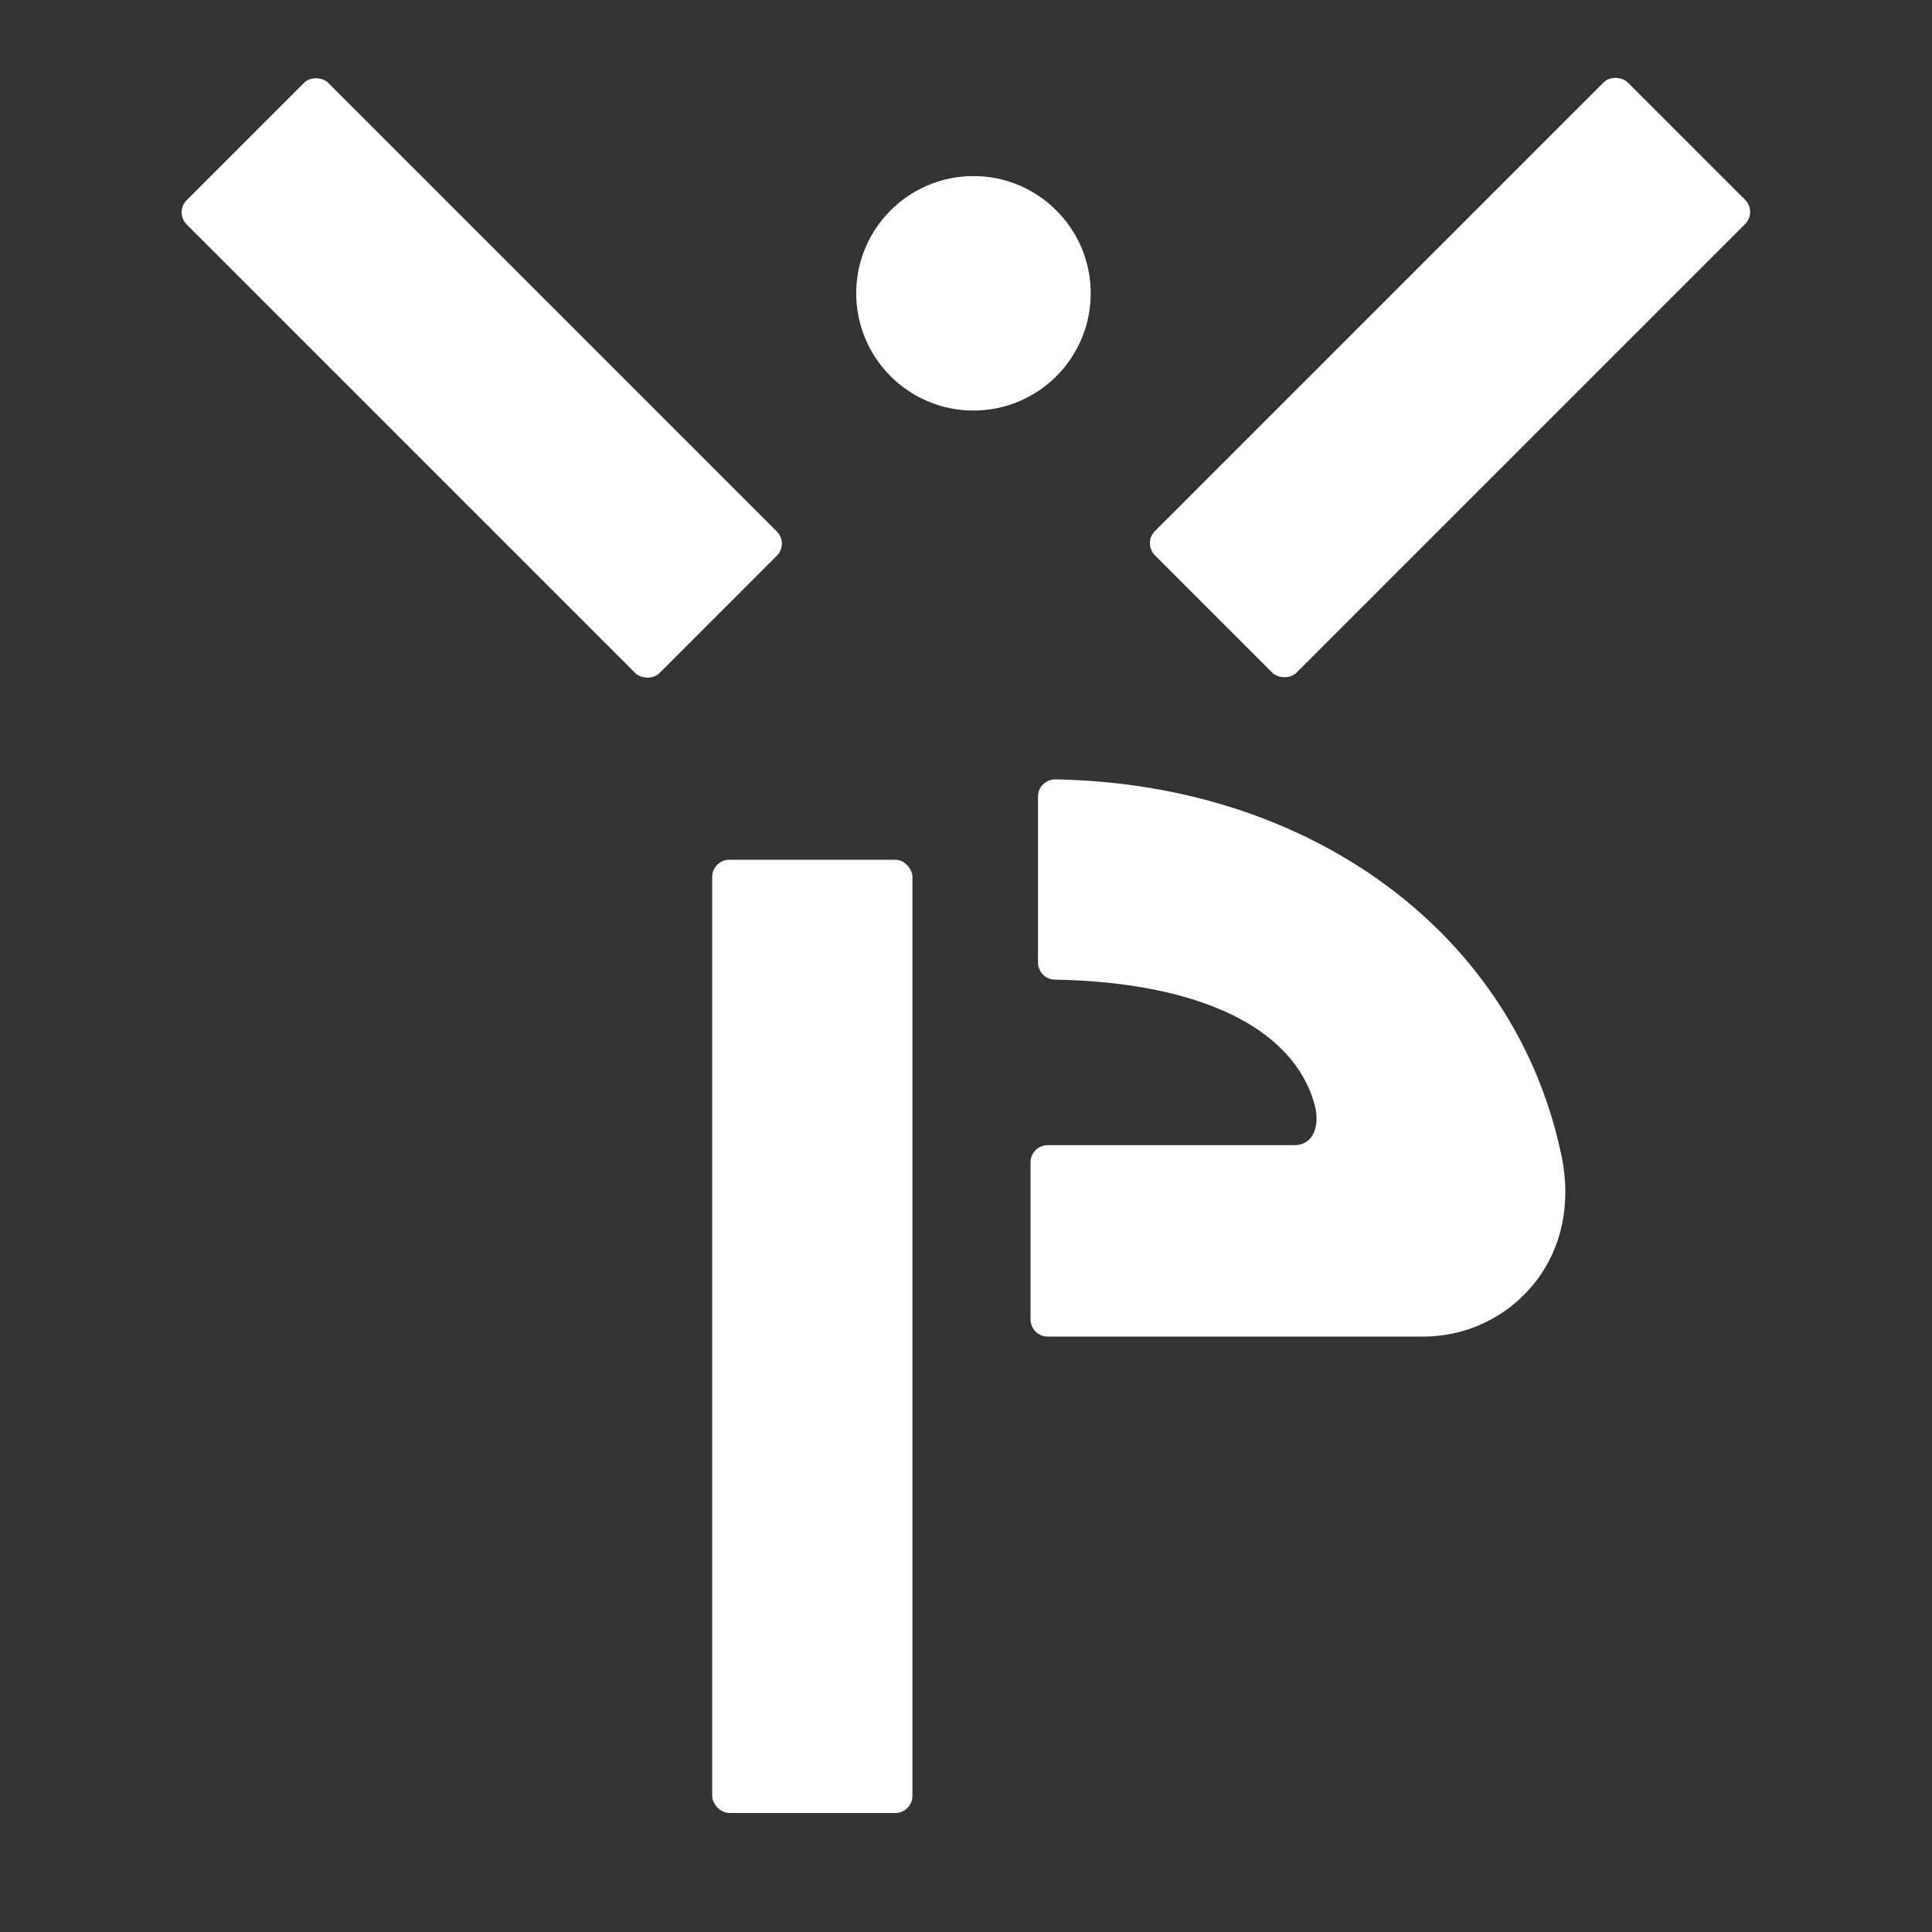
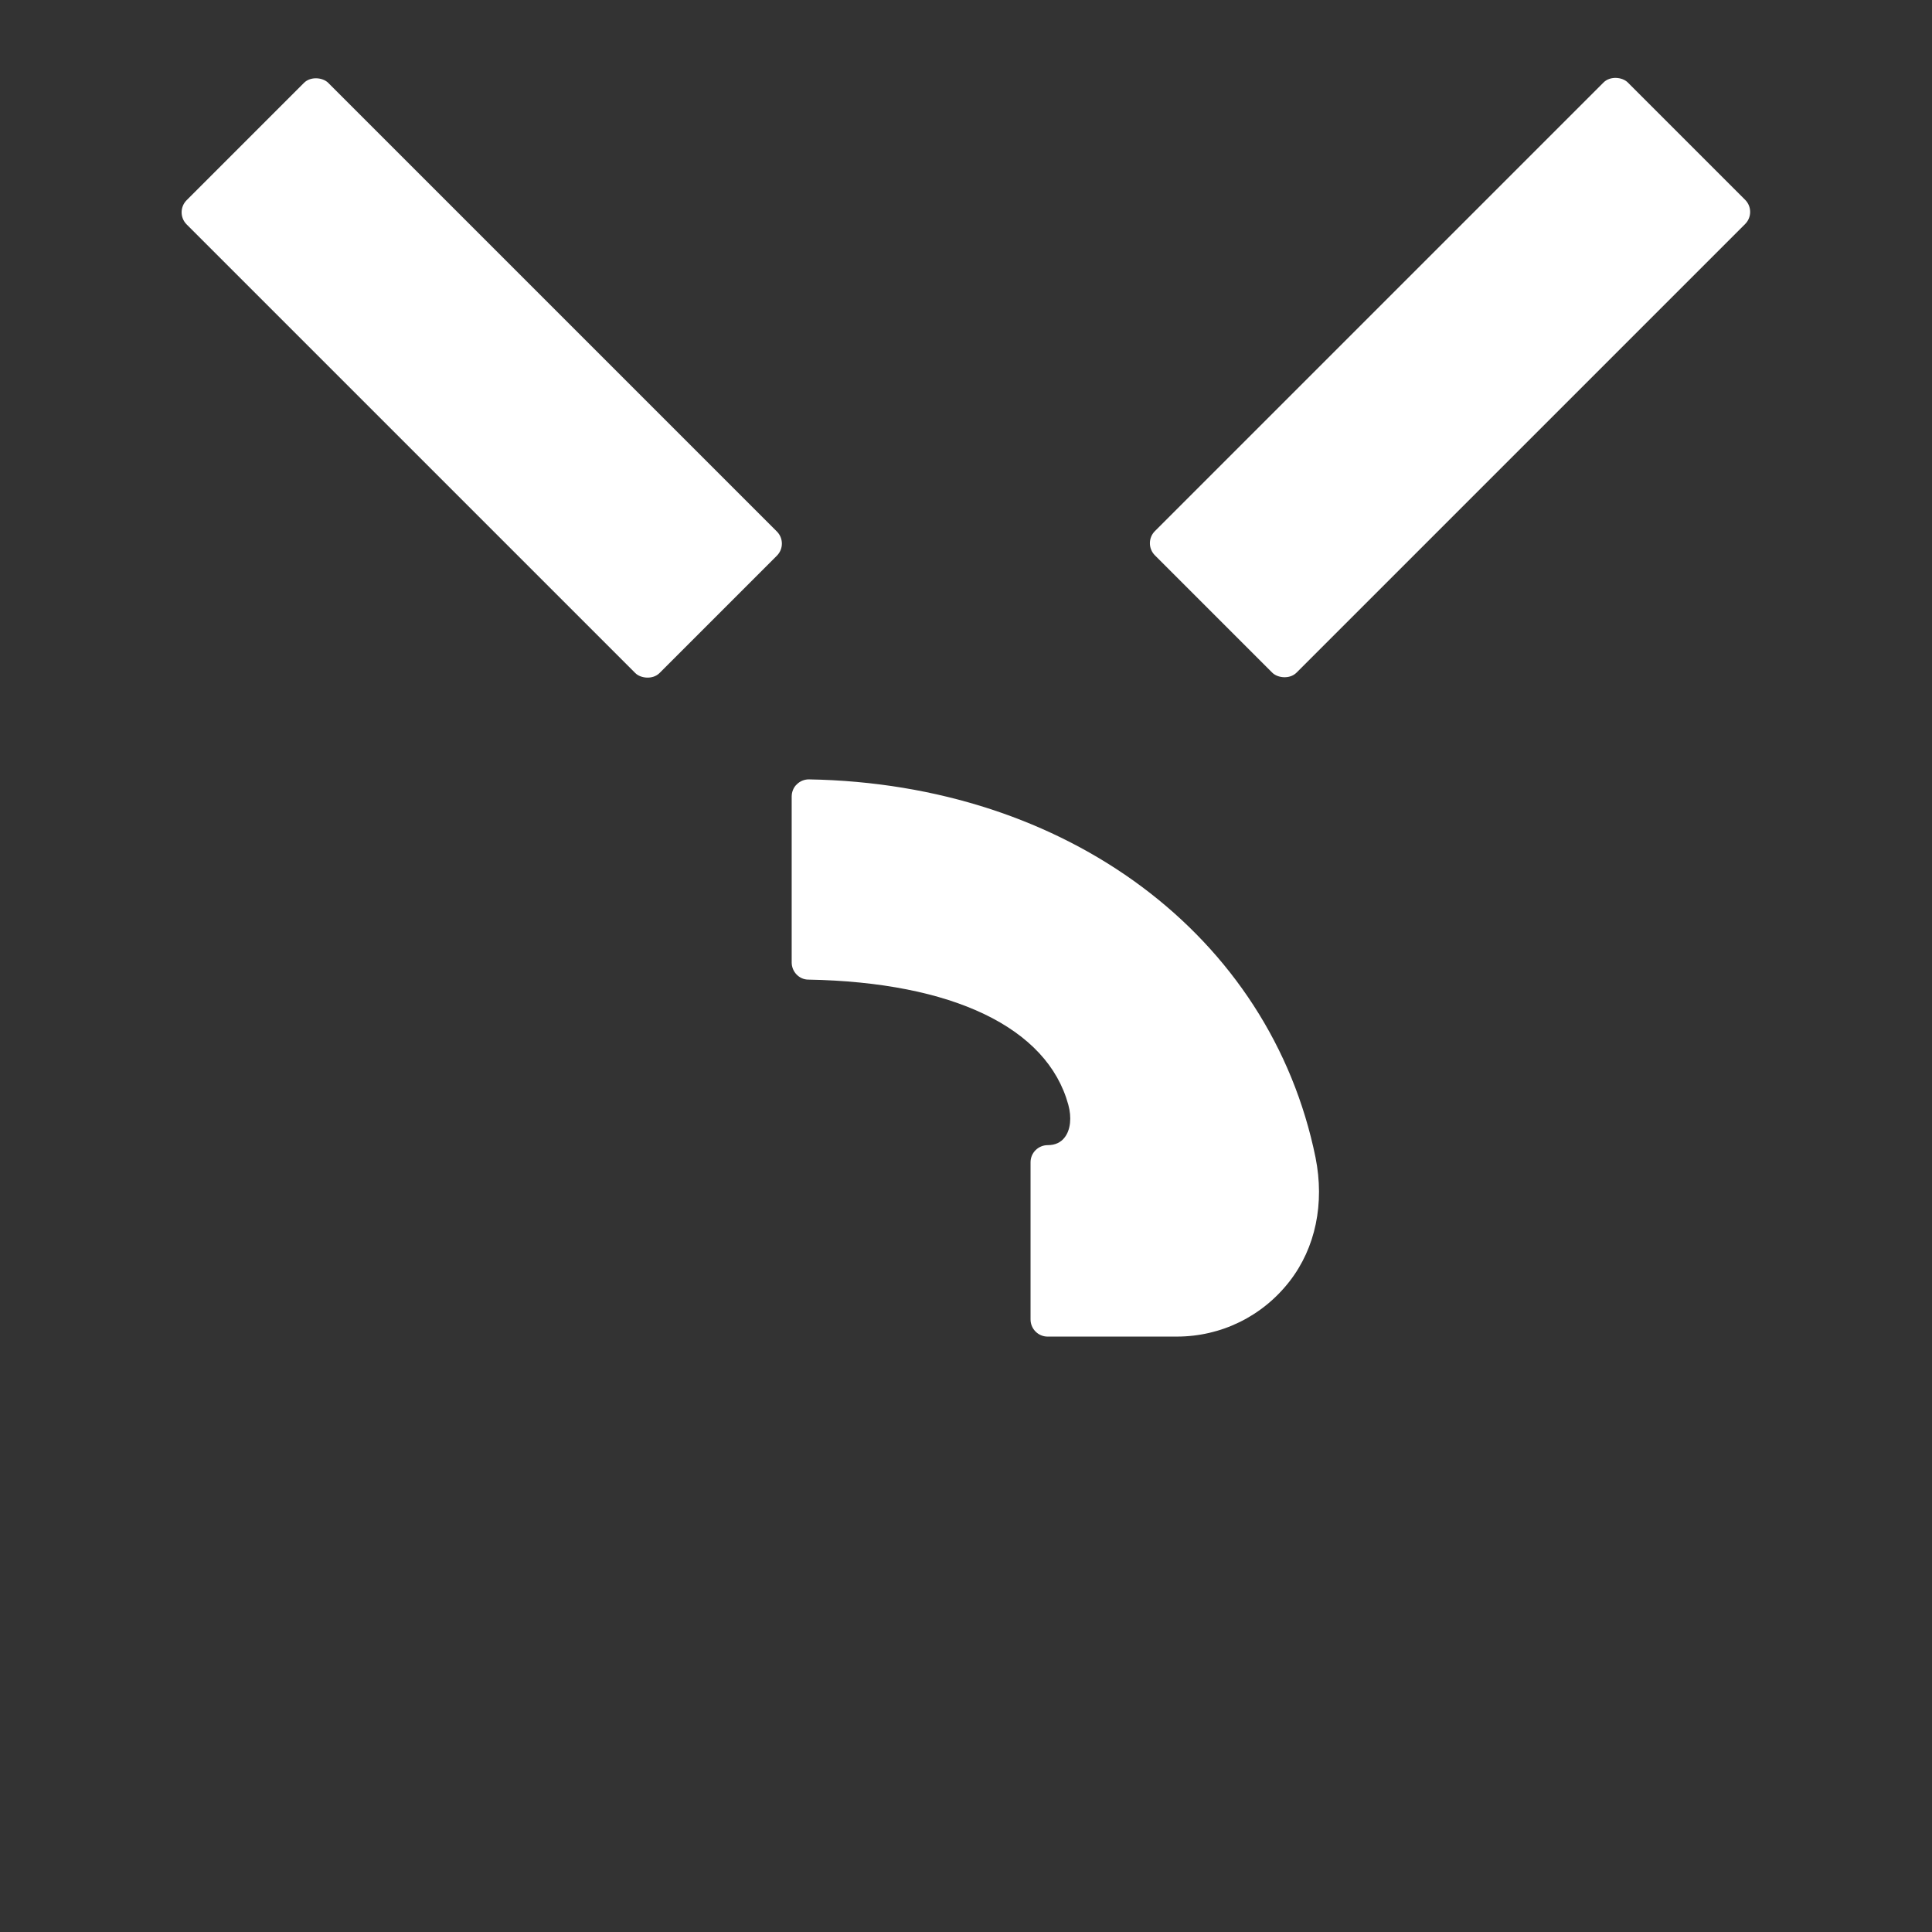
<svg xmlns="http://www.w3.org/2000/svg" id="_レイヤー_1" viewBox="0 0 44 44">
  <rect x="0" y="0" width="44" height="44" fill="#333333" stroke="none" />
  <defs>
    <style>.cls-1{fill:#fff;}</style>
  </defs>
-   <path class="cls-1" d="m23.86,30.44c-.22,0-.39-.18-.39-.39v-3.58c0-.22.18-.39.39-.39h5.61c.17,0,.3-.06.39-.18.13-.17.16-.45.08-.74-.48-1.76-2.64-2.79-5.92-2.85-.21,0-.38-.18-.38-.39v-3.78c0-.1.04-.21.12-.28.07-.07.17-.11.27-.11,5.88.1,10.51,3.56,11.54,8.61.21,1.05,0,2.06-.59,2.82-.62.8-1.56,1.26-2.57,1.26h-8.55Z" />
+   <path class="cls-1" d="m23.86,30.44c-.22,0-.39-.18-.39-.39v-3.58c0-.22.18-.39.39-.39c.17,0,.3-.06.39-.18.13-.17.16-.45.08-.74-.48-1.76-2.64-2.79-5.92-2.85-.21,0-.38-.18-.38-.39v-3.78c0-.1.04-.21.12-.28.07-.07.17-.11.27-.11,5.88.1,10.51,3.56,11.54,8.61.21,1.05,0,2.06-.59,2.82-.62.8-1.56,1.26-2.57,1.26h-8.55Z" />
  <rect class="cls-1" x="25.41" y="6.32" width="15.23" height="4.56" rx=".39" ry=".39" transform="translate(3.59 25.87) rotate(-45)" />
-   <rect class="cls-1" x="16.22" y="19.58" width="4.56" height="21.71" rx=".39" ry=".39" />
  <rect class="cls-1" x="8.69" y=".99" width="4.56" height="15.23" rx=".39" ry=".39" transform="translate(-2.87 10.28) rotate(-45)" />
-   <circle class="cls-1" cx="22.17" cy="6.68" r="2.67" />
</svg>